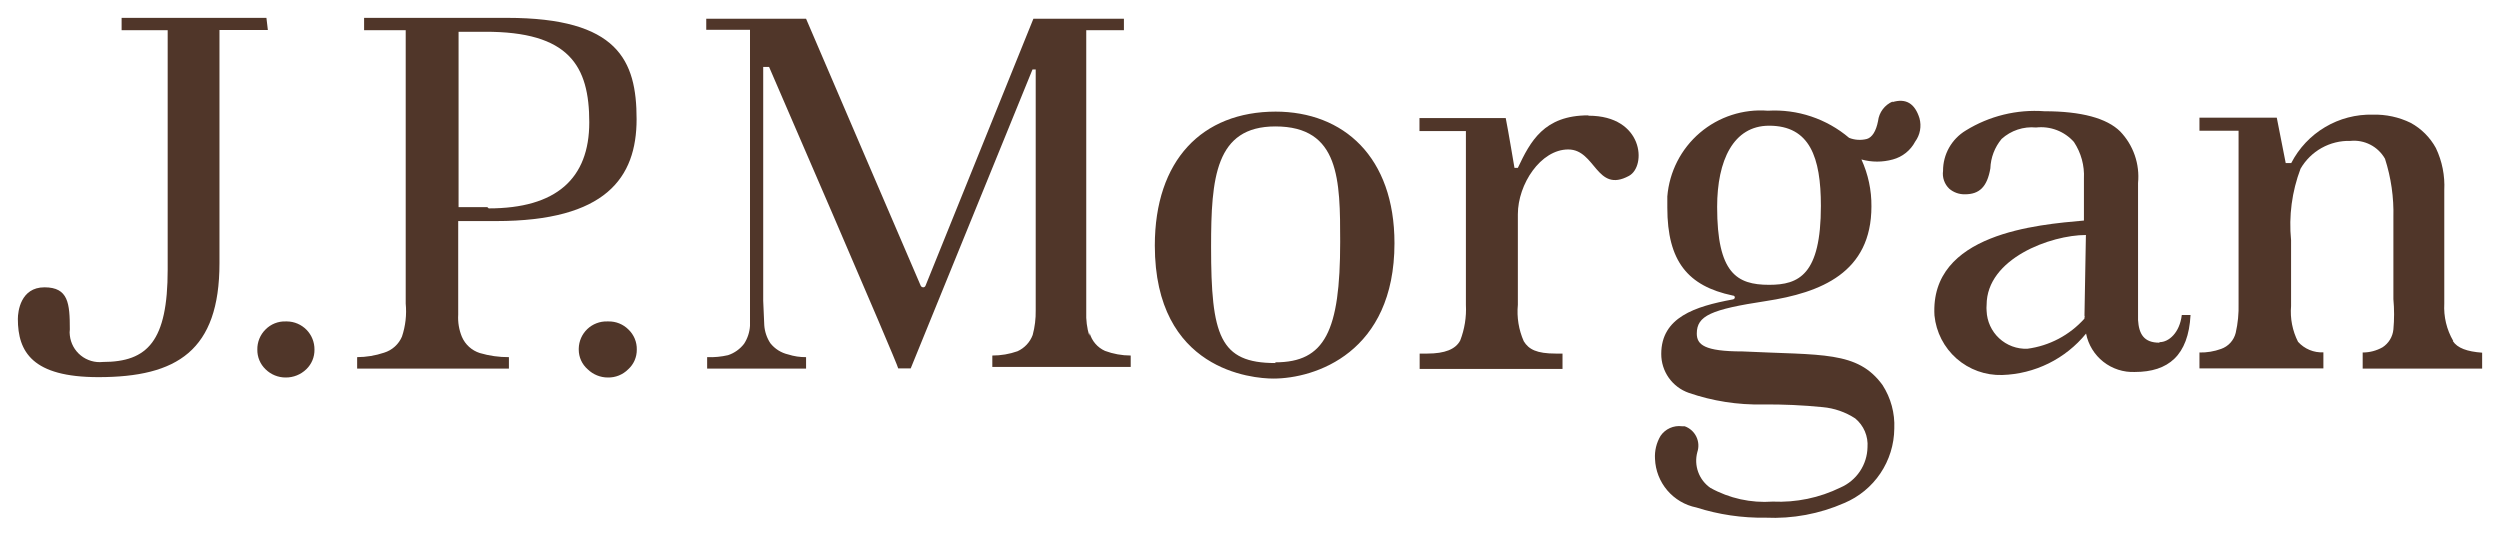
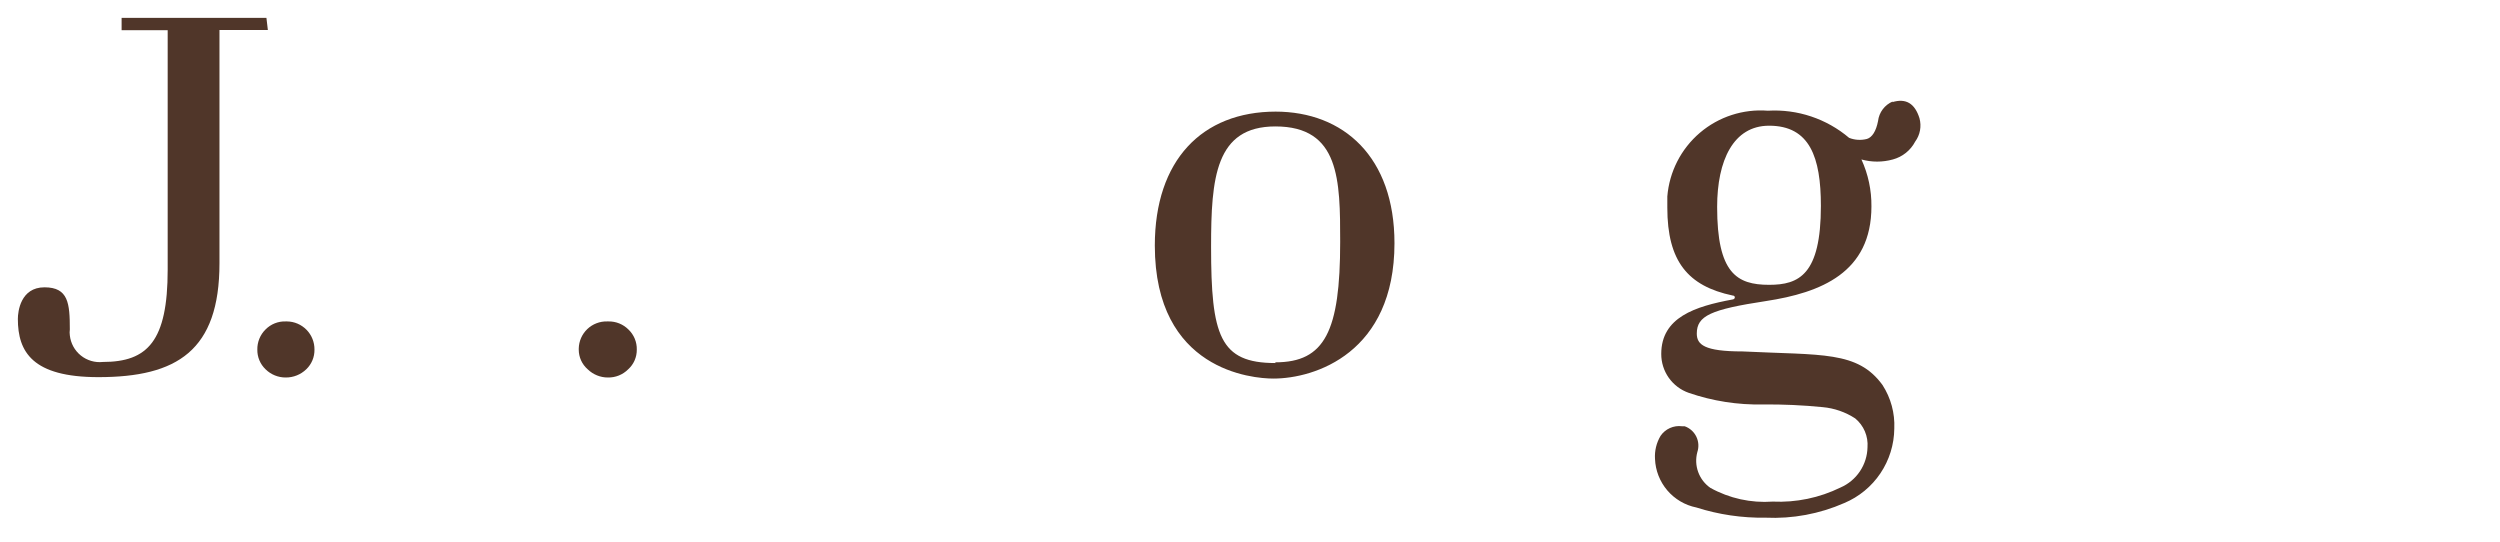
<svg xmlns="http://www.w3.org/2000/svg" width="180" height="39" viewBox="0 0 180 39" fill="none">
  <path d="M19.183 1.286H8.756V2.173H12.073V19.414C12.073 24.557 10.633 26.061 7.406 26.061C6.837 26.123 6.266 25.955 5.82 25.596C5.374 25.237 5.089 24.715 5.028 24.146C5.008 24.005 5.008 23.862 5.028 23.721C5.028 21.844 4.925 20.687 3.202 20.687C1.479 20.687 1.286 22.436 1.286 22.963C1.286 25.341 2.34 27.154 7.085 27.154C12.742 27.154 15.802 25.251 15.802 18.951V2.16H19.286L19.183 1.286Z" fill="#503629" />
  <path d="M20.572 23.143C20.303 23.133 20.035 23.18 19.785 23.279C19.535 23.379 19.308 23.529 19.119 23.721C18.927 23.91 18.775 24.137 18.674 24.387C18.572 24.637 18.522 24.905 18.528 25.174C18.524 25.438 18.574 25.7 18.676 25.943C18.778 26.186 18.929 26.406 19.119 26.588C19.506 26.97 20.029 27.183 20.572 27.18C21.123 27.184 21.654 26.971 22.051 26.588C22.241 26.406 22.392 26.186 22.494 25.943C22.596 25.7 22.646 25.438 22.642 25.174C22.645 24.911 22.597 24.649 22.499 24.405C22.402 24.16 22.257 23.937 22.073 23.748C21.889 23.56 21.67 23.409 21.428 23.305C21.186 23.201 20.925 23.146 20.662 23.143H20.572Z" fill="#503629" />
  <path d="M43.714 23.143C43.451 23.136 43.19 23.181 42.945 23.276C42.699 23.37 42.475 23.513 42.285 23.694C42.095 23.876 41.943 24.093 41.837 24.334C41.732 24.575 41.675 24.834 41.67 25.097V25.174C41.67 25.442 41.727 25.707 41.838 25.951C41.949 26.195 42.111 26.412 42.313 26.588C42.702 26.967 43.223 27.18 43.766 27.18C44.037 27.186 44.307 27.136 44.559 27.035C44.811 26.933 45.04 26.781 45.231 26.588C45.429 26.41 45.586 26.192 45.692 25.948C45.798 25.704 45.852 25.44 45.849 25.174C45.856 24.903 45.805 24.634 45.701 24.383C45.597 24.133 45.441 23.907 45.244 23.721C45.057 23.535 44.834 23.387 44.589 23.288C44.344 23.188 44.081 23.139 43.817 23.143" fill="#503629" />
-   <path d="M36.501 1.286H26.215V2.173H29.211V21.857C29.289 22.66 29.197 23.471 28.941 24.236C28.824 24.51 28.648 24.756 28.426 24.956C28.204 25.156 27.941 25.305 27.655 25.393C27.03 25.603 26.374 25.712 25.714 25.714V26.537H36.642V25.714C35.933 25.719 35.227 25.619 34.547 25.419C34.262 25.328 34.001 25.178 33.779 24.979C33.557 24.779 33.381 24.535 33.261 24.261C33.049 23.753 32.957 23.203 32.991 22.654V15.917H35.717C43.611 15.917 45.835 12.806 45.835 8.576C45.835 4.346 44.498 1.286 36.501 1.286ZM35.087 14.914H33.017V2.288H34.894C40.988 2.263 42.428 4.744 42.428 8.807C42.428 12.87 40.037 15.004 35.19 15.004" fill="#503629" />
-   <path d="M78.428 24.171C78.26 23.613 78.186 23.031 78.21 22.448V2.172H80.922V1.35H74.404L66.638 20.571C66.626 20.603 66.605 20.631 66.578 20.651C66.55 20.672 66.518 20.684 66.484 20.687C66.444 20.688 66.404 20.678 66.37 20.658C66.336 20.637 66.308 20.607 66.291 20.571C66.291 20.571 58.127 1.581 58.037 1.35H50.85V2.147H54V23.464C53.971 23.922 53.825 24.364 53.575 24.75C53.281 25.134 52.878 25.421 52.418 25.573C51.925 25.686 51.419 25.734 50.914 25.714V26.537H58.037V25.714C57.601 25.719 57.166 25.654 56.751 25.521C56.243 25.405 55.789 25.12 55.465 24.711C55.212 24.327 55.062 23.884 55.028 23.425L54.951 21.651V4.821H55.375C55.375 4.821 64.671 26.28 64.671 26.524H65.571L74.34 5.001H74.571V22.345C74.582 22.944 74.509 23.541 74.353 24.12C74.257 24.377 74.111 24.613 73.923 24.814C73.735 25.015 73.51 25.176 73.26 25.29C72.677 25.495 72.064 25.599 71.447 25.598V26.421H81.411V25.598C80.779 25.597 80.152 25.484 79.56 25.264C79.292 25.144 79.054 24.967 78.863 24.744C78.672 24.522 78.532 24.261 78.454 23.978" fill="#503629" />
  <path d="M91.865 8.036C86.542 8.036 83.147 11.546 83.147 17.678C83.147 26.678 90.18 27.257 91.685 27.257C94.693 27.257 100.402 25.393 100.402 17.511C100.402 11.314 96.75 8.036 91.826 8.036M91.826 26.139C87.815 26.139 87.198 24.159 87.198 17.768C87.198 12.819 87.506 9.103 91.826 9.103C96.468 9.103 96.493 12.96 96.493 17.421C96.493 23.85 95.388 26.087 91.826 26.087" fill="#503629" />
-   <path d="M114.352 8.306C111.164 8.306 110.186 10.183 109.286 12.086H109.042C109.042 12.086 108.579 9.321 108.412 8.499H102.202V9.437H105.545V21.947C105.591 22.824 105.451 23.7 105.134 24.518C104.799 25.148 104.028 25.457 102.768 25.457H102.215V26.563H112.501V25.457H112.012C110.649 25.457 110.071 25.161 109.711 24.57C109.347 23.746 109.201 22.843 109.286 21.947V15.428C109.286 13.256 110.932 10.761 112.912 10.761C114.892 10.761 114.931 13.937 117.284 12.664C118.569 11.97 118.338 8.331 114.378 8.331" fill="#503629" />
-   <path d="M155.469 24.673C154.363 24.673 154.003 24.056 153.939 23.04V13.179C154.005 12.503 153.925 11.822 153.703 11.18C153.481 10.539 153.123 9.953 152.653 9.463C151.689 8.512 149.863 8.01 147.202 8.01C145.213 7.863 143.228 8.349 141.532 9.399C141.032 9.701 140.619 10.127 140.332 10.636C140.046 11.146 139.897 11.72 139.899 12.304C139.866 12.539 139.89 12.778 139.969 13.002C140.047 13.225 140.177 13.427 140.349 13.59C140.664 13.858 141.067 14 141.48 13.989C142.509 13.989 143.075 13.462 143.306 12.124C143.333 11.347 143.618 10.601 144.116 10.003C144.45 9.701 144.843 9.472 145.27 9.33C145.697 9.188 146.149 9.137 146.597 9.18C147.102 9.122 147.613 9.186 148.088 9.368C148.562 9.549 148.986 9.842 149.323 10.222C149.839 11.001 150.091 11.924 150.043 12.857V15.879C146.739 16.174 138.935 16.792 139.282 22.719C139.402 23.916 139.971 25.024 140.875 25.819C141.78 26.613 142.951 27.035 144.155 27C145.317 26.965 146.458 26.68 147.5 26.166C148.543 25.651 149.463 24.918 150.197 24.017C150.356 24.821 150.797 25.542 151.441 26.049C152.085 26.555 152.889 26.816 153.707 26.782C156.112 26.782 157.565 25.599 157.719 22.68H157.089C156.935 23.966 156.15 24.634 155.495 24.634M150.082 22.732C150.094 22.751 150.101 22.773 150.101 22.796C150.101 22.819 150.094 22.841 150.082 22.86V22.937C149.015 24.131 147.555 24.902 145.967 25.11C145.596 25.124 145.225 25.064 144.877 24.935C144.528 24.805 144.209 24.608 143.937 24.355C143.664 24.102 143.445 23.797 143.29 23.459C143.136 23.121 143.049 22.756 143.036 22.384C143.023 22.243 143.023 22.101 143.036 21.96C143.036 18.604 147.665 16.92 150.185 16.92L150.082 22.732Z" fill="#503629" />
-   <path d="M176.631 24.544C176.158 23.731 175.935 22.797 175.988 21.857V13.693C176.041 12.647 175.834 11.605 175.384 10.659C174.966 9.893 174.337 9.264 173.571 8.846C172.724 8.432 171.789 8.23 170.846 8.255C169.638 8.224 168.446 8.535 167.407 9.152C166.367 9.768 165.523 10.665 164.97 11.739H164.571L163.928 8.473H158.361V9.412H161.177V21.857C161.198 22.566 161.129 23.275 160.971 23.966C160.905 24.231 160.775 24.476 160.591 24.678C160.407 24.88 160.175 25.033 159.917 25.123C159.419 25.304 158.891 25.391 158.361 25.38V26.524H167.284V25.367C166.943 25.385 166.601 25.327 166.285 25.195C165.969 25.064 165.687 24.864 165.458 24.609C165.055 23.815 164.881 22.924 164.957 22.037V17.293C164.785 15.549 165.018 13.789 165.638 12.15C166 11.524 166.524 11.006 167.156 10.653C167.787 10.3 168.502 10.124 169.226 10.145C169.721 10.094 170.221 10.189 170.664 10.417C171.106 10.645 171.473 10.997 171.72 11.43C172.158 12.792 172.362 14.218 172.324 15.647V21.536C172.391 22.263 172.391 22.995 172.324 23.722C172.298 23.981 172.215 24.231 172.079 24.454C171.943 24.677 171.759 24.866 171.54 25.007C171.104 25.252 170.613 25.38 170.113 25.38V26.537H178.714V25.393C177.634 25.316 176.927 25.059 176.606 24.557" fill="#503629" />
  <path d="M136.286 7.303C135.998 7.422 135.747 7.616 135.56 7.865C135.372 8.113 135.254 8.408 135.219 8.717C135.077 9.45 134.794 9.887 134.422 10.003C133.996 10.114 133.545 10.087 133.136 9.925C131.51 8.546 129.415 7.846 127.286 7.971C125.508 7.833 123.748 8.404 122.391 9.561C121.035 10.718 120.192 12.366 120.047 14.143C120.047 14.413 120.047 14.683 120.047 14.953C120.047 18.81 121.526 20.597 124.753 21.278C124.959 21.278 124.959 21.535 124.753 21.561C122.04 22.063 119.61 22.847 119.61 25.483C119.608 26.098 119.797 26.698 120.152 27.201C120.507 27.703 121.01 28.082 121.59 28.285C123.31 28.877 125.121 29.16 126.939 29.121C128.373 29.108 129.806 29.172 131.233 29.314C132.067 29.389 132.871 29.668 133.573 30.124C133.877 30.375 134.116 30.695 134.271 31.057C134.425 31.42 134.49 31.814 134.46 32.207C134.447 32.824 134.257 33.425 133.913 33.938C133.569 34.451 133.085 34.854 132.519 35.1C131.002 35.844 129.321 36.193 127.633 36.115C126.073 36.228 124.514 35.885 123.146 35.126C122.744 34.846 122.438 34.449 122.27 33.988C122.102 33.528 122.08 33.027 122.207 32.554C122.33 32.186 122.304 31.784 122.133 31.435C121.962 31.086 121.661 30.818 121.294 30.69H121.102C120.805 30.652 120.505 30.697 120.232 30.82C119.96 30.942 119.727 31.137 119.559 31.384C119.262 31.884 119.123 32.462 119.16 33.043C119.193 33.876 119.505 34.673 120.046 35.308C120.587 35.942 121.326 36.376 122.143 36.54C123.751 37.052 125.431 37.3 127.119 37.273C129.065 37.363 131.005 37.002 132.789 36.218C133.847 35.774 134.752 35.029 135.391 34.077C136.031 33.124 136.378 32.005 136.389 30.857C136.439 29.748 136.142 28.652 135.54 27.72C133.74 25.251 131.194 25.585 125.46 25.303C122.709 25.303 122.169 24.814 122.169 24.017C122.169 22.731 123.184 22.281 127.144 21.677C131.104 21.073 134.743 19.633 134.743 14.863C134.755 13.696 134.509 12.542 134.023 11.481C134.763 11.687 135.546 11.687 136.286 11.481C136.628 11.389 136.947 11.227 137.224 11.006C137.5 10.785 137.728 10.509 137.893 10.195C138.068 9.956 138.187 9.68 138.24 9.389C138.294 9.097 138.28 8.797 138.202 8.511C137.867 7.444 137.224 7.058 136.247 7.354M127.376 20.507C125.036 20.507 123.634 19.658 123.634 14.901C123.634 11.546 124.804 9.051 127.376 9.051C130.307 9.051 131.104 11.327 131.104 14.824C131.104 19.787 129.523 20.507 127.376 20.507Z" fill="#503629" />
</svg>